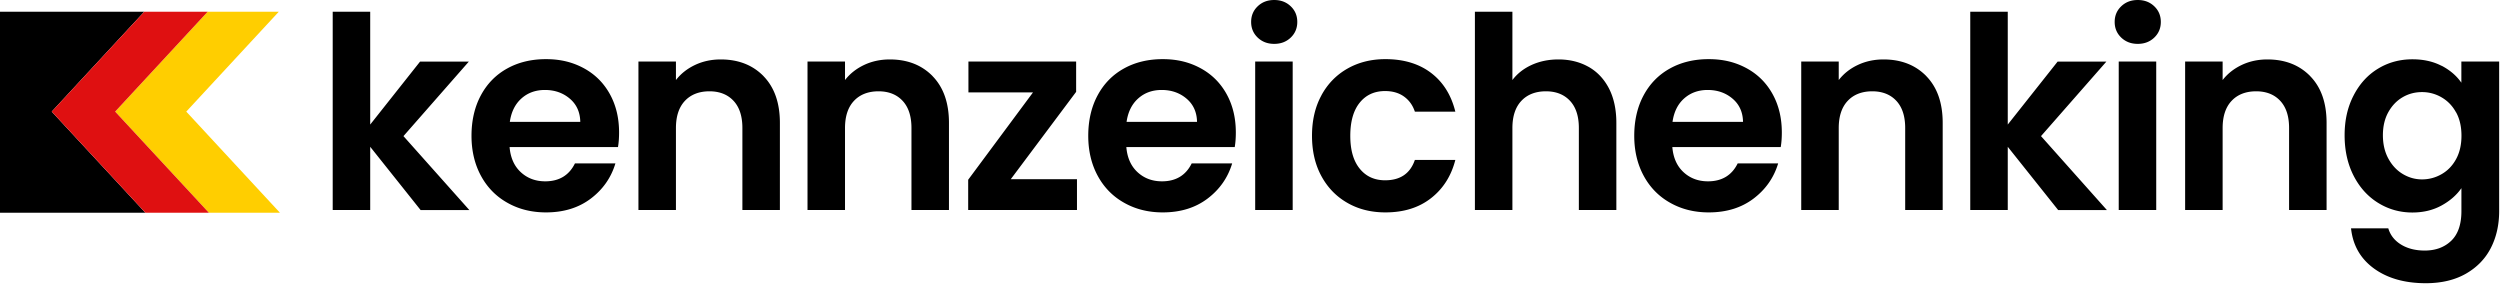
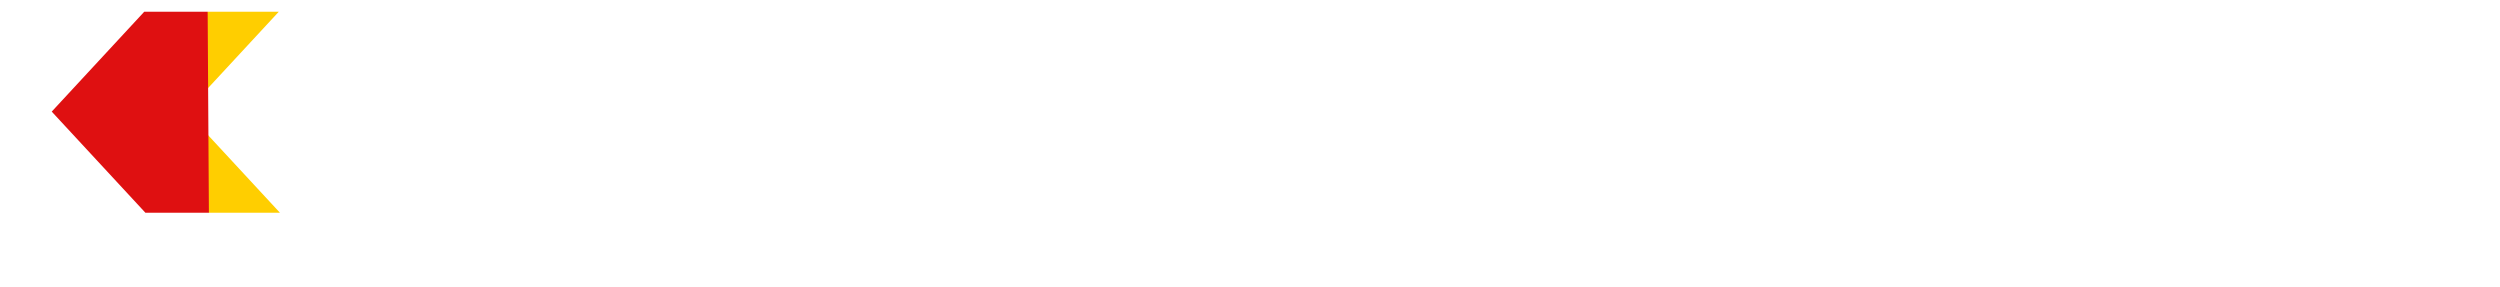
<svg xmlns="http://www.w3.org/2000/svg" width="506" height="58">
  <g fill="none" fill-rule="nonzero">
    <g fill="#000">
-       <path d="m85.13 42.51-10.2-12.8v12.8h-7.59V2.38h7.59v22.83l10.09-12.74h9.87L81.66 27.55 95 42.52h-9.87zM125.1 29.76h-21.96c.18 2.17.94 3.87 2.28 5.1 1.34 1.23 2.98 1.84 4.93 1.84 2.82 0 4.83-1.21 6.02-3.63h8.19c-.87 2.89-2.53 5.27-4.99 7.13-2.46 1.86-5.48 2.79-9.06 2.79-2.89 0-5.49-.64-7.78-1.93-2.3-1.28-4.09-3.1-5.37-5.45-1.28-2.35-1.93-5.06-1.93-8.13 0-3.07.63-5.84 1.9-8.19 1.26-2.35 3.04-4.16 5.31-5.42 2.28-1.27 4.9-1.9 7.86-1.9s5.41.62 7.67 1.84c2.26 1.23 4.01 2.97 5.26 5.23 1.25 2.26 1.87 4.85 1.87 7.78 0 1.08-.07 2.06-.22 2.93l.02.01Zm-7.65-5.1c-.04-1.95-.74-3.52-2.12-4.69-1.37-1.17-3.06-1.76-5.04-1.76-1.88 0-3.46.57-4.74 1.71-1.28 1.14-2.07 2.72-2.36 4.74h14.26ZM154.54 15.42c2.2 2.26 3.31 5.41 3.31 9.46V42.5h-7.59V25.91c0-2.39-.6-4.22-1.79-5.5-1.19-1.28-2.82-1.93-4.88-1.93s-3.75.64-4.96 1.93c-1.21 1.28-1.82 3.12-1.82 5.5V42.5h-7.59V12.46h7.59v3.74c1.01-1.3 2.31-2.32 3.88-3.06 1.57-.74 3.3-1.11 5.18-1.11 3.58 0 6.47 1.13 8.68 3.39h-.01ZM188.76 15.42c2.2 2.26 3.31 5.41 3.31 9.46V42.5h-7.59V25.91c0-2.39-.6-4.22-1.79-5.5-1.19-1.28-2.82-1.93-4.88-1.93s-3.75.64-4.96 1.93c-1.21 1.28-1.82 3.12-1.82 5.5V42.5h-7.59V12.46h7.59v3.74c1.01-1.3 2.31-2.32 3.88-3.06 1.57-.74 3.3-1.11 5.18-1.11 3.58 0 6.47 1.13 8.68 3.39h-.01ZM204.59 36.27h13.39v6.24h-22.02v-6.13l13.12-17.68h-13.07v-6.24h21.8v6.13l-13.23 17.68zM249.93 29.76h-21.96c.18 2.17.94 3.87 2.28 5.1 1.34 1.23 2.98 1.84 4.93 1.84 2.82 0 4.83-1.21 6.02-3.63h8.19c-.87 2.89-2.53 5.27-4.99 7.13-2.46 1.86-5.48 2.79-9.06 2.79-2.89 0-5.49-.64-7.78-1.93-2.3-1.28-4.09-3.1-5.37-5.45-1.28-2.35-1.93-5.06-1.93-8.13 0-3.07.63-5.84 1.9-8.19 1.26-2.35 3.04-4.16 5.31-5.42 2.28-1.27 4.9-1.9 7.86-1.9s5.41.62 7.67 1.84c2.26 1.23 4.01 2.97 5.26 5.23 1.25 2.26 1.87 4.85 1.87 7.78 0 1.08-.07 2.06-.22 2.93l.02.01Zm-7.65-5.1c-.04-1.95-.74-3.52-2.12-4.69-1.37-1.17-3.06-1.76-5.04-1.76-1.88 0-3.46.57-4.74 1.71-1.28 1.14-2.07 2.72-2.36 4.74h14.26ZM254.56 7.61c-.89-.85-1.33-1.91-1.33-3.17s.44-2.32 1.33-3.17c.89-.85 2-1.27 3.34-1.27 1.34 0 2.45.42 3.34 1.27.89.85 1.33 1.91 1.33 3.17s-.44 2.32-1.33 3.17c-.89.85-2 1.27-3.34 1.27-1.34 0-2.45-.42-3.34-1.27Zm7.08 4.85V42.5h-7.59V12.46h7.59ZM267.44 19.32c1.26-2.33 3.02-4.14 5.26-5.42 2.24-1.28 4.81-1.93 7.7-1.93 3.72 0 6.81.93 9.25 2.79 2.44 1.86 4.08 4.47 4.91 7.84h-8.19c-.43-1.3-1.17-2.32-2.2-3.06-1.03-.74-2.31-1.11-3.82-1.11-2.17 0-3.89.79-5.15 2.36-1.27 1.57-1.9 3.81-1.9 6.7s.63 5.07 1.9 6.64c1.27 1.57 2.98 2.36 5.15 2.36 3.07 0 5.08-1.37 6.02-4.12h8.19c-.83 3.25-2.48 5.84-4.93 7.75-2.46 1.92-5.53 2.87-9.22 2.87-2.89 0-5.46-.64-7.7-1.93-2.24-1.28-4-3.09-5.26-5.42-1.27-2.33-1.9-5.05-1.9-8.16 0-3.11.63-5.83 1.9-8.16h-.01ZM321.51 13.52c1.77 1 3.15 2.46 4.15 4.39.99 1.93 1.49 4.26 1.49 6.97V42.5h-7.59V25.91c0-2.39-.6-4.22-1.79-5.5-1.19-1.28-2.82-1.93-4.88-1.93s-3.75.64-4.96 1.93c-1.21 1.28-1.82 3.12-1.82 5.5V42.5h-7.59V2.37h7.59V16.2c.98-1.3 2.28-2.32 3.9-3.06 1.63-.74 3.43-1.11 5.42-1.11 2.28 0 4.3.5 6.07 1.49h.01ZM360.44 29.76h-21.96c.18 2.17.94 3.87 2.28 5.1 1.34 1.23 2.98 1.84 4.93 1.84 2.82 0 4.83-1.21 6.02-3.63h8.19c-.87 2.89-2.53 5.27-4.99 7.13-2.46 1.86-5.48 2.79-9.06 2.79-2.89 0-5.49-.64-7.78-1.93-2.3-1.28-4.09-3.1-5.37-5.45-1.28-2.35-1.93-5.06-1.93-8.13 0-3.07.63-5.84 1.9-8.19 1.26-2.35 3.04-4.16 5.31-5.42 2.28-1.27 4.9-1.9 7.86-1.9s5.41.62 7.67 1.84c2.26 1.23 4.01 2.97 5.26 5.23 1.25 2.26 1.87 4.85 1.87 7.78 0 1.08-.07 2.06-.22 2.93l.02.01Zm-7.65-5.1c-.04-1.95-.74-3.52-2.12-4.69-1.37-1.17-3.06-1.76-5.04-1.76-1.88 0-3.46.57-4.75 1.71-1.29 1.14-2.07 2.72-2.36 4.74h14.27ZM389.89 15.42c2.2 2.26 3.31 5.41 3.31 9.46V42.5h-7.59V25.91c0-2.39-.6-4.22-1.79-5.5-1.19-1.28-2.82-1.93-4.88-1.93s-3.75.64-4.96 1.93c-1.21 1.28-1.82 3.12-1.82 5.5V42.5h-7.59V12.46h7.59v3.74c1.01-1.3 2.3-2.32 3.88-3.06 1.57-.74 3.3-1.11 5.18-1.11 3.58 0 6.47 1.13 8.68 3.39h-.01ZM416.57 42.51l-10.2-12.8v12.8h-7.59V2.38h7.59v22.83l10.09-12.74h9.87L413.1 27.55l13.34 14.97h-9.87zM429.34 7.61c-.89-.85-1.33-1.91-1.33-3.17s.44-2.32 1.33-3.17c.89-.85 2-1.27 3.34-1.27 1.34 0 2.45.42 3.34 1.27.89.85 1.33 1.91 1.33 3.17s-.44 2.32-1.33 3.17c-.89.85-2 1.27-3.34 1.27-1.34 0-2.45-.42-3.34-1.27Zm7.08 4.85V42.5h-7.59V12.46h7.59ZM467.59 15.42c2.21 2.26 3.31 5.41 3.31 9.46V42.5h-7.59V25.91c0-2.39-.6-4.22-1.79-5.5-1.19-1.28-2.82-1.93-4.88-1.93s-3.75.64-4.96 1.93c-1.21 1.28-1.82 3.12-1.82 5.5V42.5h-7.59V12.46h7.59v3.74c1.01-1.3 2.31-2.32 3.88-3.06 1.57-.74 3.3-1.11 5.18-1.11 3.58 0 6.47 1.13 8.68 3.39h-.01ZM494.17 13.3c1.7.89 3.04 2.03 4.01 3.44v-4.28h7.65v30.26c0 2.78-.56 5.27-1.68 7.46-1.12 2.19-2.8 3.92-5.04 5.21-2.24 1.28-4.95 1.93-8.13 1.93-4.27 0-7.76-1-10.49-2.98-2.73-1.99-4.28-4.7-4.64-8.13h7.54c.4 1.37 1.26 2.47 2.57 3.28 1.32.81 2.92 1.22 4.8 1.22 2.21 0 3.99-.66 5.37-1.98 1.37-1.32 2.06-3.32 2.06-5.99v-4.66c-.98 1.41-2.32 2.58-4.04 3.52-1.72.94-3.68 1.41-5.88 1.41-2.53 0-4.84-.65-6.94-1.95-2.1-1.3-3.75-3.14-4.96-5.5-1.21-2.37-1.82-5.09-1.82-8.16 0-3.07.6-5.73 1.82-8.08 1.21-2.35 2.86-4.16 4.94-5.42 2.08-1.27 4.4-1.9 6.97-1.9 2.24 0 4.21.44 5.91 1.33l-.02-.03Zm2.93 9.44c-.72-1.32-1.7-2.33-2.93-3.04a7.786 7.786 0 0 0-3.96-1.06c-1.41 0-2.71.34-3.9 1.03s-2.16 1.69-2.9 3.01c-.74 1.32-1.11 2.88-1.11 4.69 0 1.81.37 3.39 1.11 4.74.74 1.36 1.72 2.4 2.93 3.12 1.21.72 2.5 1.08 3.88 1.08s2.73-.35 3.96-1.06c1.23-.7 2.21-1.72 2.93-3.04.72-1.32 1.09-2.9 1.09-4.74 0-1.84-.36-3.42-1.09-4.74l-.01.01Z" />
-     </g>
-     <path fill="#000" d="M29.43 43.06H0V2.38h29.19L10.47 22.59z" />
+       </g>
    <path fill="#FFCE00" d="M56.66 43.06H42.28L23.31 22.59 42.03 2.38h14.39L37.7 22.59z" />
-     <path fill="#DF1011" d="M42.28 43.06H29.43L10.47 22.59 29.19 2.38h12.84L23.31 22.59z" />
+     <path fill="#DF1011" d="M42.28 43.06H29.43L10.47 22.59 29.19 2.38h12.84z" />
  </g>
</svg>